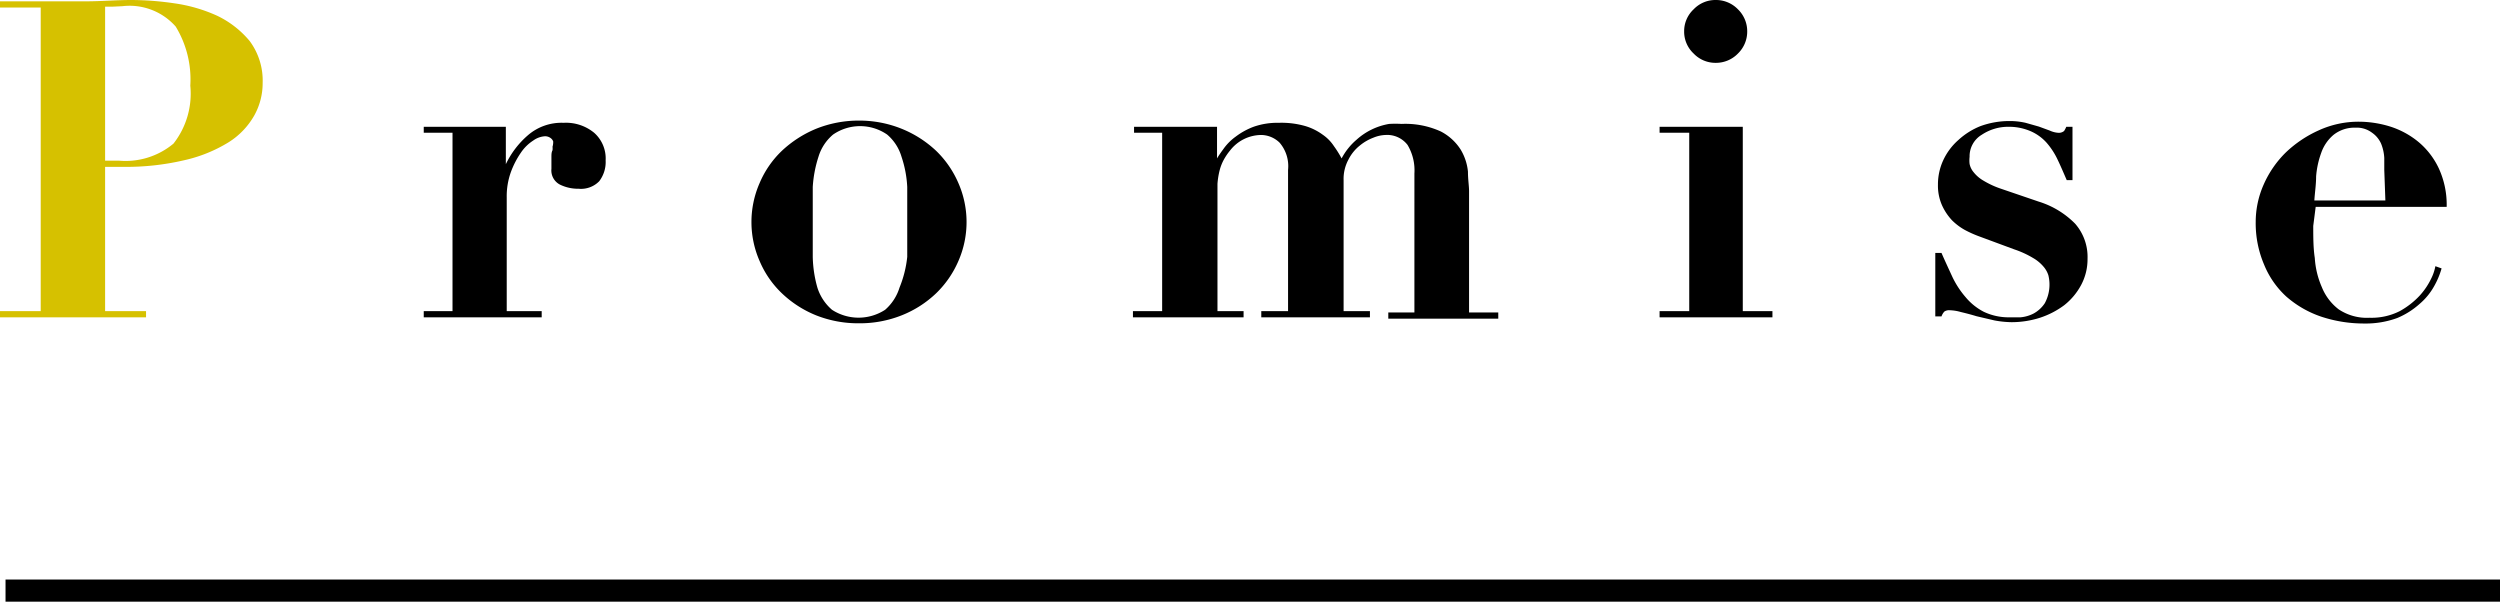
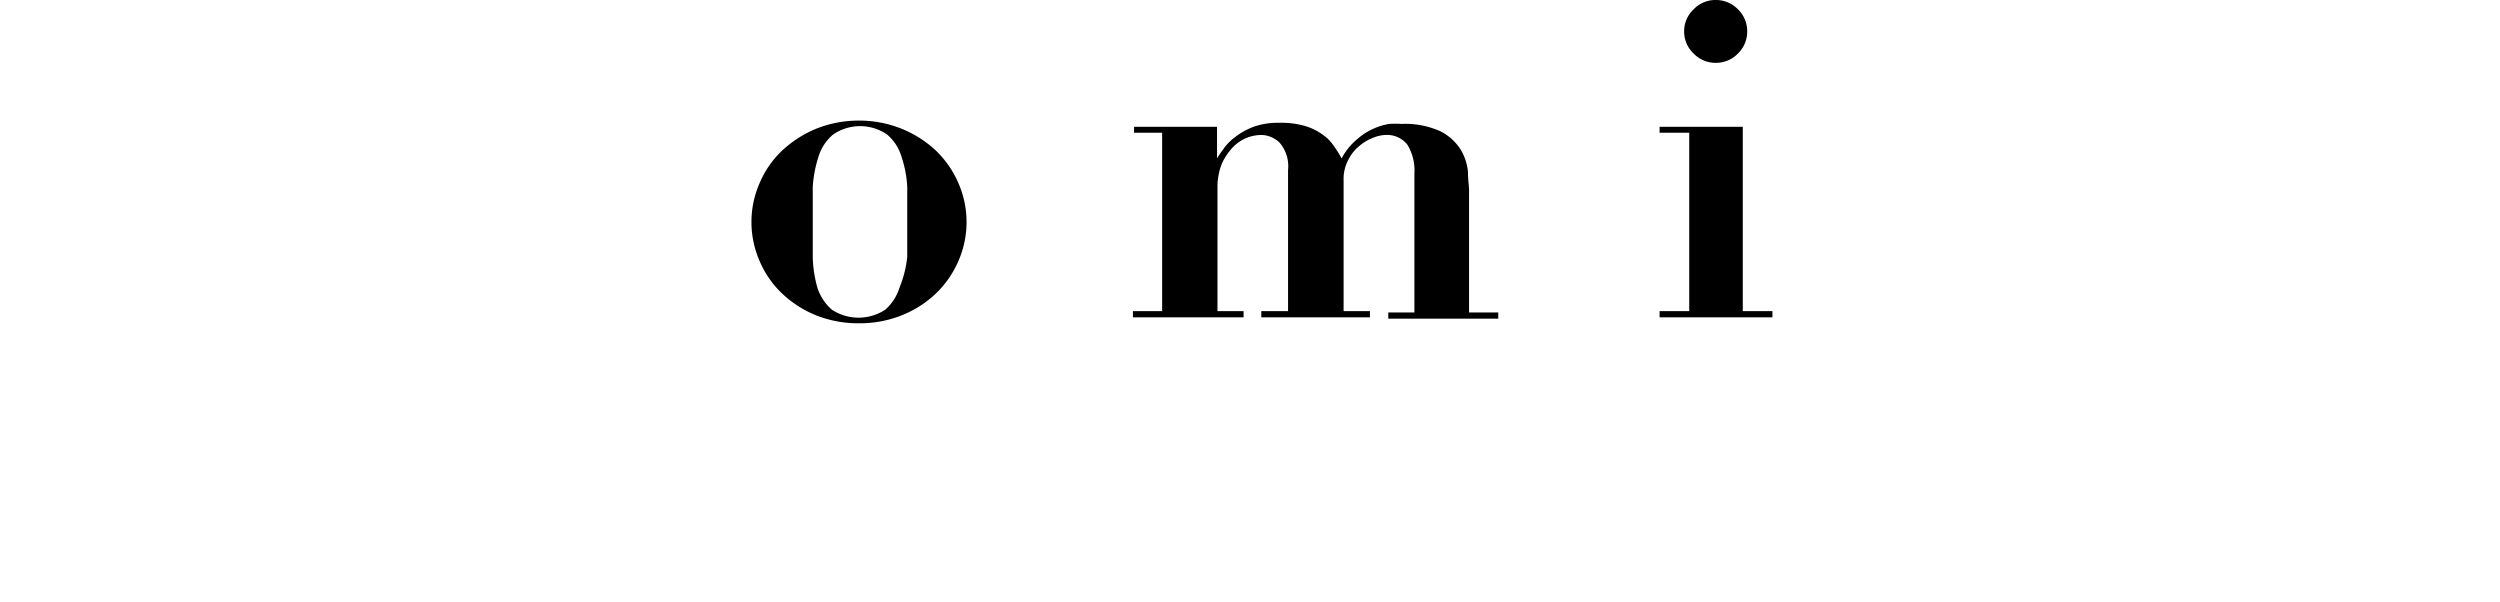
<svg xmlns="http://www.w3.org/2000/svg" viewBox="0 0 112.98 27.19">
  <defs>
    <style>.cls-1{fill:#d6c100;}.cls-2{fill:none;stroke:#000;stroke-miterlimit:10;}</style>
  </defs>
  <g id="レイヤー_2" data-name="レイヤー 2">
    <g id="タイトル">
-       <path class="cls-1" d="M6.6,14.06v.28H0v-.28H1.84V.34H0V.06H1.84c.69,0,1.37,0,2.05,0S5.25,0,5.94,0A13.6,13.6,0,0,1,7.88.15,7,7,0,0,1,9.81.71a4.35,4.35,0,0,1,1.47,1.14,3,3,0,0,1,.59,1.9,3,3,0,0,1-.38,1.47,3.42,3.42,0,0,1-1.16,1.21,6.53,6.53,0,0,1-2,.81,11.46,11.46,0,0,1-2.79.3H4.75v6.52ZM5.37,7.26a3.38,3.38,0,0,0,2.47-.77A3.66,3.66,0,0,0,8.6,3.87,4.58,4.58,0,0,0,7.94,1.2,2.78,2.78,0,0,0,5.53.28L5.11.3l-.36,0V7.26Z" />
-       <path d="M22.86,5.73V7.42h0a4,4,0,0,1,1-1.31,2.32,2.32,0,0,1,1.61-.56A2,2,0,0,1,26.85,6a1.55,1.55,0,0,1,.52,1.25,1.43,1.43,0,0,1-.29.94,1.15,1.15,0,0,1-.93.34,1.86,1.86,0,0,1-.85-.19.72.72,0,0,1-.38-.71s0-.11,0-.21,0-.21,0-.32,0-.22.05-.31a.82.82,0,0,0,0-.16A.7.7,0,0,0,25,6.39a.33.33,0,0,0-.13-.16.41.41,0,0,0-.27-.07,1,1,0,0,0-.5.19,1.94,1.94,0,0,0-.56.55,3.93,3.93,0,0,0-.45.87,3.23,3.23,0,0,0-.19,1.15v5.14h1.58v.28H19.15v-.28h1.3V6h-1.3V5.73Z" />
      <path d="M40.75,5.82a5,5,0,0,1,1.56,1,4.51,4.51,0,0,1,1,1.45,4.39,4.39,0,0,1,0,3.53,4.51,4.51,0,0,1-1,1.45,4.83,4.83,0,0,1-1.56,1,5.1,5.1,0,0,1-1.93.36,5.15,5.15,0,0,1-1.94-.36,4.89,4.89,0,0,1-1.55-1,4.37,4.37,0,0,1-1-1.45,4.39,4.39,0,0,1,0-3.53,4.37,4.37,0,0,1,1-1.45,5.1,5.1,0,0,1,1.55-1,5.15,5.15,0,0,1,1.94-.37A5.1,5.1,0,0,1,40.75,5.82ZM40,14a2.17,2.17,0,0,0,.65-1A5.06,5.06,0,0,0,41,11.61c0-.52,0-1,0-1.58S41,9,41,8.45a5.05,5.05,0,0,0-.26-1.37,2.09,2.09,0,0,0-.65-1,2.15,2.15,0,0,0-2.44,0,2.1,2.1,0,0,0-.66,1,5.47,5.47,0,0,0-.26,1.37c0,.52,0,1,0,1.58s0,1.06,0,1.58A5.46,5.46,0,0,0,36.94,13a2.19,2.19,0,0,0,.66,1A2.2,2.2,0,0,0,40,14Z" />
      <path d="M55,5.73V7.16h0c.08-.14.19-.29.32-.47a2.39,2.39,0,0,1,.53-.52,3.2,3.2,0,0,1,.8-.44,3.25,3.25,0,0,1,1.14-.18A3.91,3.91,0,0,1,59,5.7a2.59,2.59,0,0,1,.78.39,1.86,1.86,0,0,1,.5.51,4.73,4.73,0,0,1,.35.56,2.86,2.86,0,0,1,.68-.85,2.93,2.93,0,0,1,1.47-.71,4.58,4.58,0,0,1,.56,0,3.86,3.86,0,0,1,1.77.34,2.33,2.33,0,0,1,.9.82,2.37,2.37,0,0,1,.33,1c0,.35.05.64.05.88v5.48h1.32v.28H62.74v-.28h1.18V7.84a2.24,2.24,0,0,0-.31-1.29,1.16,1.16,0,0,0-1-.45,1.56,1.56,0,0,0-.54.12,2.18,2.18,0,0,0-.62.36,1.89,1.89,0,0,0-.51.63,1.83,1.83,0,0,0-.22.93v5.92h1.19v.28H57v-.28h1.21V7.68a1.63,1.63,0,0,0-.38-1.23A1.21,1.21,0,0,0,57,6.1a1.8,1.8,0,0,0-1.41.7,2.71,2.71,0,0,0-.28.41,2.09,2.09,0,0,0-.19.48,3.5,3.5,0,0,0-.1.62c0,.24,0,.52,0,.85v4.9H56.2v.28h-5v-.28h1.32V6H51.25V5.73Z" />
      <path d="M78.76,5.73v8.33H80.1v.28H75v-.28h1.34V6H75V5.73ZM76.54.42a1.36,1.36,0,0,1,1-.42,1.38,1.38,0,0,1,1,.42,1.38,1.38,0,0,1,.42,1,1.38,1.38,0,0,1-.42,1,1.38,1.38,0,0,1-1,.42,1.36,1.36,0,0,1-1-.42,1.35,1.35,0,0,1-.43-1A1.35,1.35,0,0,1,76.54.42Z" />
-       <path d="M87.74,11.43c.16.37.33.73.49,1.08a4.06,4.06,0,0,0,.6.92,2.65,2.65,0,0,0,.82.66,2.61,2.61,0,0,0,1.18.25l.48,0a1.59,1.59,0,0,0,.59-.17,1.42,1.42,0,0,0,.51-.47,1.77,1.77,0,0,0,.16-1.26,1.1,1.1,0,0,0-.22-.39,1.76,1.76,0,0,0-.47-.39,4.32,4.32,0,0,0-.85-.39l-1.62-.6a5.1,5.1,0,0,1-.6-.27,2.62,2.62,0,0,1-.6-.45,2.51,2.51,0,0,1-.45-.68,2.2,2.2,0,0,1-.18-.93,2.59,2.59,0,0,1,.24-1.1,2.75,2.75,0,0,1,.68-.91,3.25,3.25,0,0,1,1-.63,3.83,3.83,0,0,1,1.33-.23,3.22,3.22,0,0,1,.71.08l.6.17.49.18A1.1,1.1,0,0,0,93,6a.37.37,0,0,0,.28-.08,1.14,1.14,0,0,0,.1-.19h.28V8.14H93.4c-.14-.32-.27-.63-.41-.92a3.3,3.3,0,0,0-.5-.77,2.08,2.08,0,0,0-.72-.52,2.47,2.47,0,0,0-1-.2,2.15,2.15,0,0,0-1.21.36,1.13,1.13,0,0,0-.55,1,1.33,1.33,0,0,0,0,.32.84.84,0,0,0,.18.37,1.56,1.56,0,0,0,.44.38,4,4,0,0,0,.8.37l1.7.58a3.94,3.94,0,0,1,1.65,1,2.28,2.28,0,0,1,.56,1.58,2.47,2.47,0,0,1-.29,1.19,2.91,2.91,0,0,1-.76.91,3.82,3.82,0,0,1-1.1.57,4.23,4.23,0,0,1-1.28.2,4.49,4.49,0,0,1-.78-.08l-.81-.19c-.26-.08-.5-.14-.71-.19a2,2,0,0,0-.51-.08.37.37,0,0,0-.23.06.6.6,0,0,0-.13.22h-.28V11.43Z" />
-       <path d="M104.54,10.21c0,.48,0,1,.07,1.45a3.88,3.88,0,0,0,.32,1.32,2.37,2.37,0,0,0,.76,1,2.29,2.29,0,0,0,1.4.38,2.82,2.82,0,0,0,1.36-.3,3.6,3.6,0,0,0,.9-.7,3.17,3.17,0,0,0,.52-.77,2.13,2.13,0,0,0,.19-.56l.28.1a3.61,3.61,0,0,1-.34.81,2.9,2.9,0,0,1-.66.8,3.57,3.57,0,0,1-1,.63,4.13,4.13,0,0,1-1.5.25,6.11,6.11,0,0,1-1.94-.31,4.67,4.67,0,0,1-1.58-.91,4,4,0,0,1-1-1.44,4.75,4.75,0,0,1-.38-1.93,4.17,4.17,0,0,1,.36-1.69,4.67,4.67,0,0,1,1-1.45,5.28,5.28,0,0,1,1.49-1,4.32,4.32,0,0,1,1.83-.39,4.81,4.81,0,0,1,1.4.22,3.83,3.83,0,0,1,1.27.69,3.48,3.48,0,0,1,.92,1.19,3.93,3.93,0,0,1,.36,1.75h-5.92Zm3.21-2.53c0-.15,0-.33,0-.54a2,2,0,0,0-.14-.64A1.18,1.18,0,0,0,107.2,6a1.14,1.14,0,0,0-.75-.23,1.52,1.52,0,0,0-1,.33,1.86,1.86,0,0,0-.55.81,4,4,0,0,0-.23,1.06c0,.38-.06.75-.08,1.09h3.21Z" />
-       <line class="cls-2" x1="0.25" y1="26.69" x2="112.98" y2="26.69" />
    </g>
  </g>
</svg>